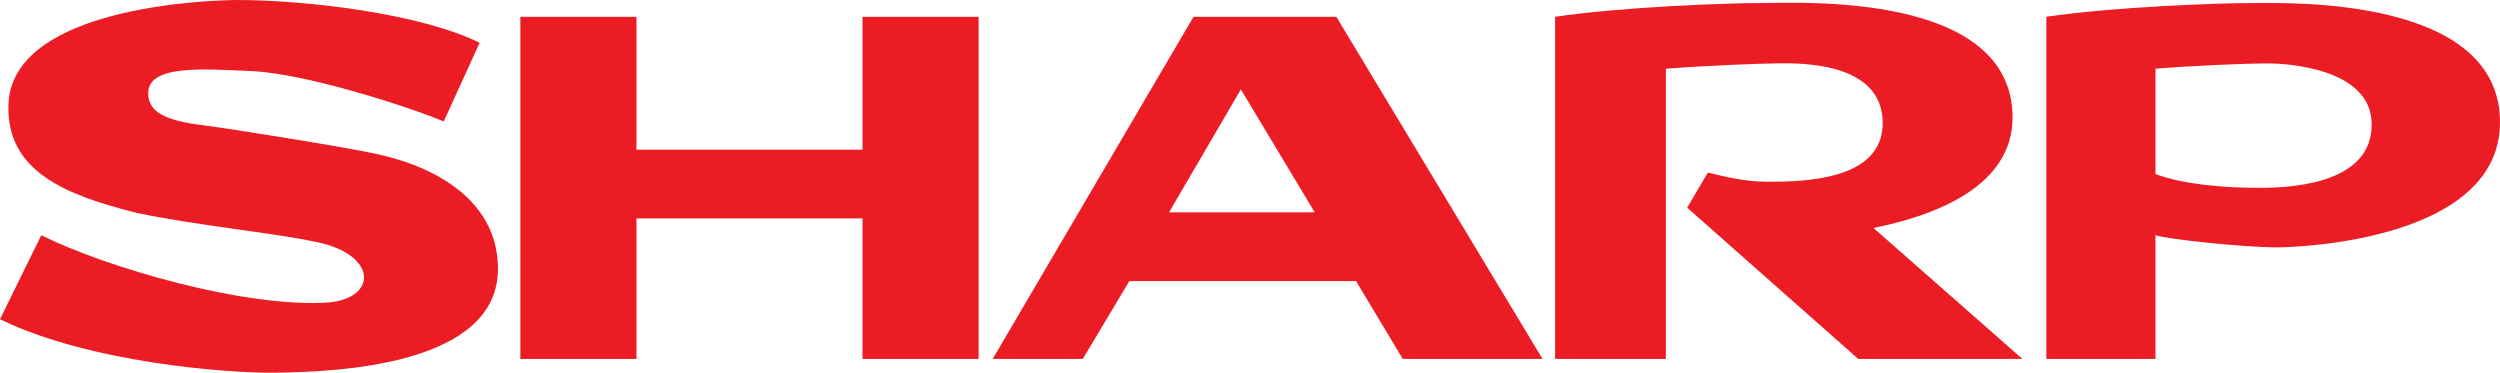
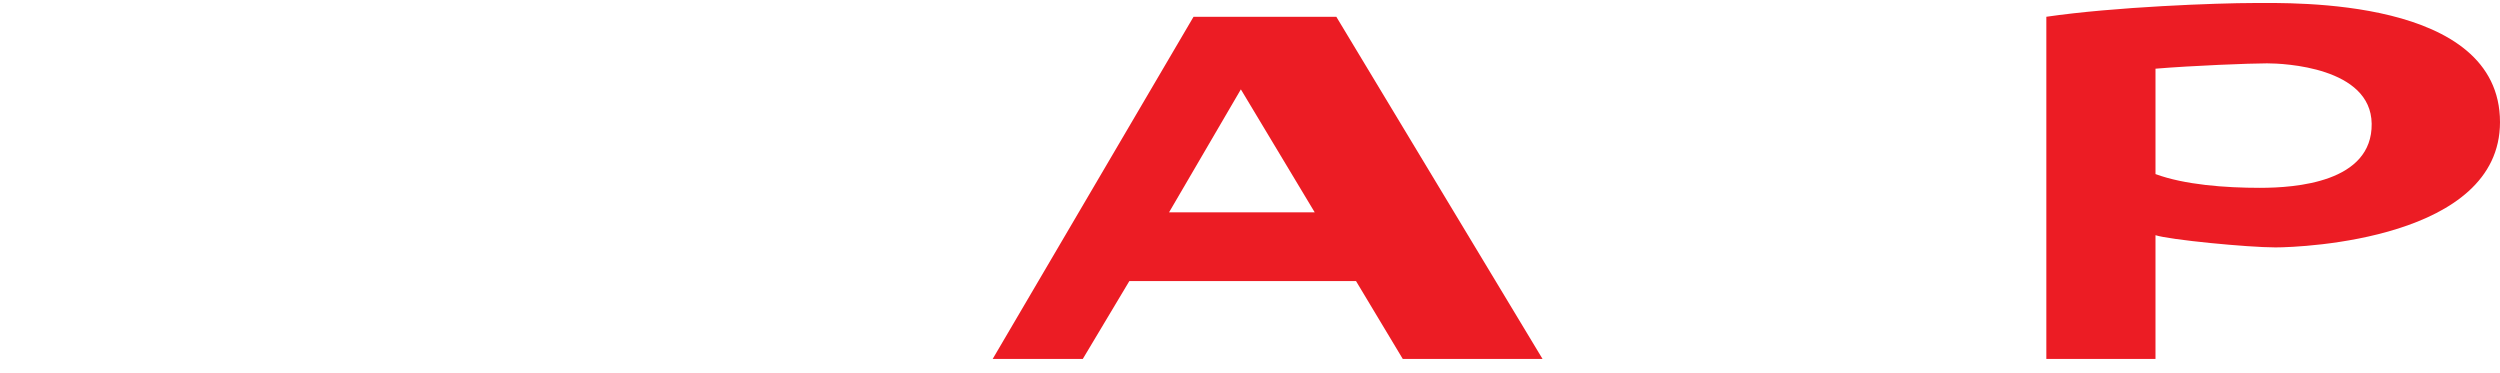
<svg xmlns="http://www.w3.org/2000/svg" id="Layer_1" viewBox="0 0 1350.63 201.37">
  <defs>
    <style>.cls-1{fill:#ec1c24;fill-rule:evenodd;stroke-width:0px;}</style>
  </defs>
  <path class="cls-1" d="M1217.77,1.63c-19.8,0-75.51,2.06-112.23,7.43v184.85h58.97v-66.85c7.43,2.48,49.96,6.6,64.81,6.6s121.31-4.54,121.31-67.66c0-67.67-113.05-64.37-132.86-64.37h0ZM1221.07,101.48c-18.97,0-40.88-1.65-56.56-7.43v-56.94c19.81-1.65,51.19-2.89,60.27-2.89s56.13,2.07,56.52,32.6c.41,31.77-41.26,34.65-60.24,34.65h0Z" />
-   <path class="cls-1" d="M204.24,83.34c-15.93-3.56-75.92-13.2-91.6-15.26-20.63-2.48-32.59-6.19-32.59-17.74,0-15.68,30.5-12.97,55.29-11.97,30.53,1.24,87.88,20.22,104.39,27.24l19.39-42.5C227.35,7.42,166.28,0,127.5,0,99.44.41,5.7,7.02,4.54,56.93c-.82,35.49,30.24,48.36,69.73,58.18,33.83,7.01,71.39,10.32,96.97,15.68,32.77,6.87,32.6,30.12,6.6,32.59-44.86,3.27-120.9-18.98-155.55-36.31L0,172.46c48.27,23.53,122.94,29.21,148.54,28.89,33.01-.42,120.48-3.72,120.48-56.12,0-34.49-29.71-54.05-64.78-61.89h0Z" />
-   <polygon class="cls-1" points="465.98 80.87 343.85 80.87 343.85 9.08 281.13 9.08 281.13 193.93 343.85 193.93 343.85 118 465.98 118 465.98 193.93 528.7 193.93 528.7 9.08 465.98 9.08 465.98 80.87 465.98 80.87" />
  <path class="cls-1" d="M721.96,9.08h-77.16l-108.51,184.85h48.68l25.17-42.1h122.44l25.28,42.1h75.51L721.96,9.08h0ZM631.59,114.7l38.79-66.42,39.89,66.42h-78.69Z" />
-   <path class="cls-1" d="M1087.28,63.11c-.43-67.66-115.11-61.48-134.92-61.48s-75.5,2.06-112.22,7.43v184.85h59.85V37.12c21.46-1.65,51.96-2.89,61.03-2.89s55.71-1.65,56.12,31.77c.39,31.77-43.32,32.18-62.31,32.18-11.96,0-21.86-2.47-32.18-4.95l-11.14,18.98,92.42,81.7h88.67l-80.46-70.75c34.14-6.86,75.38-22.82,75.14-60.06h0Z" />
</svg>